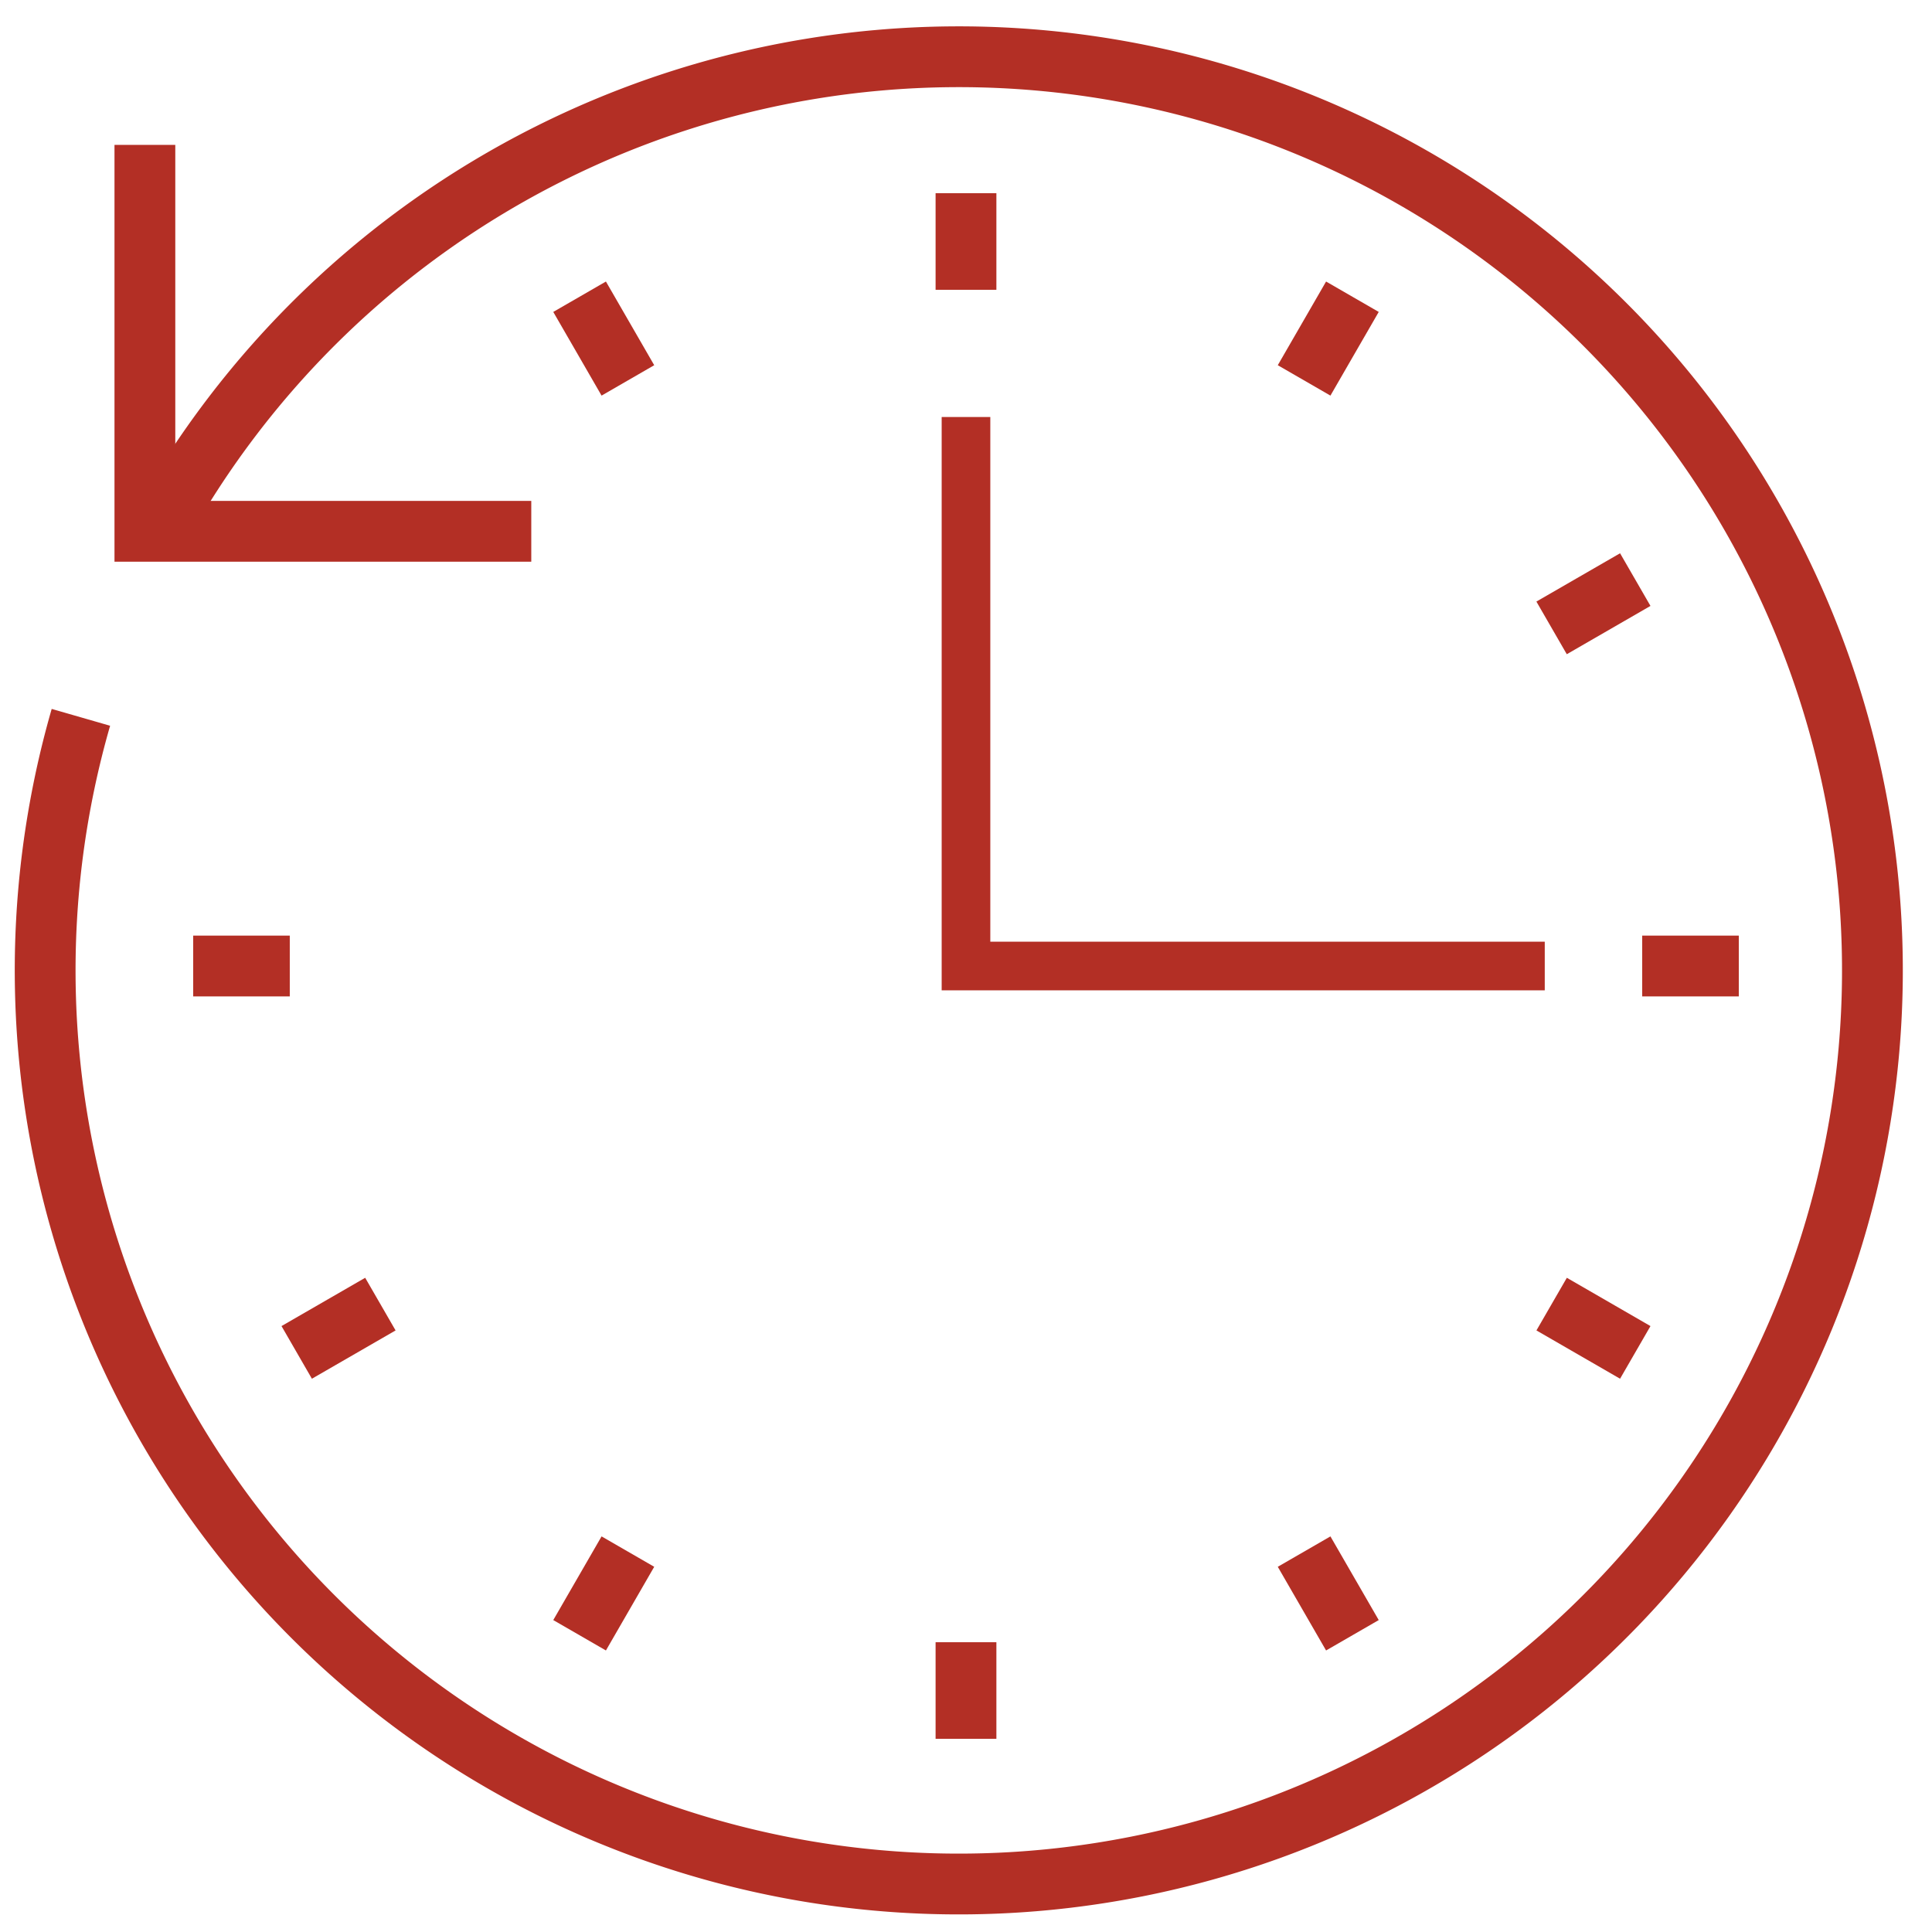
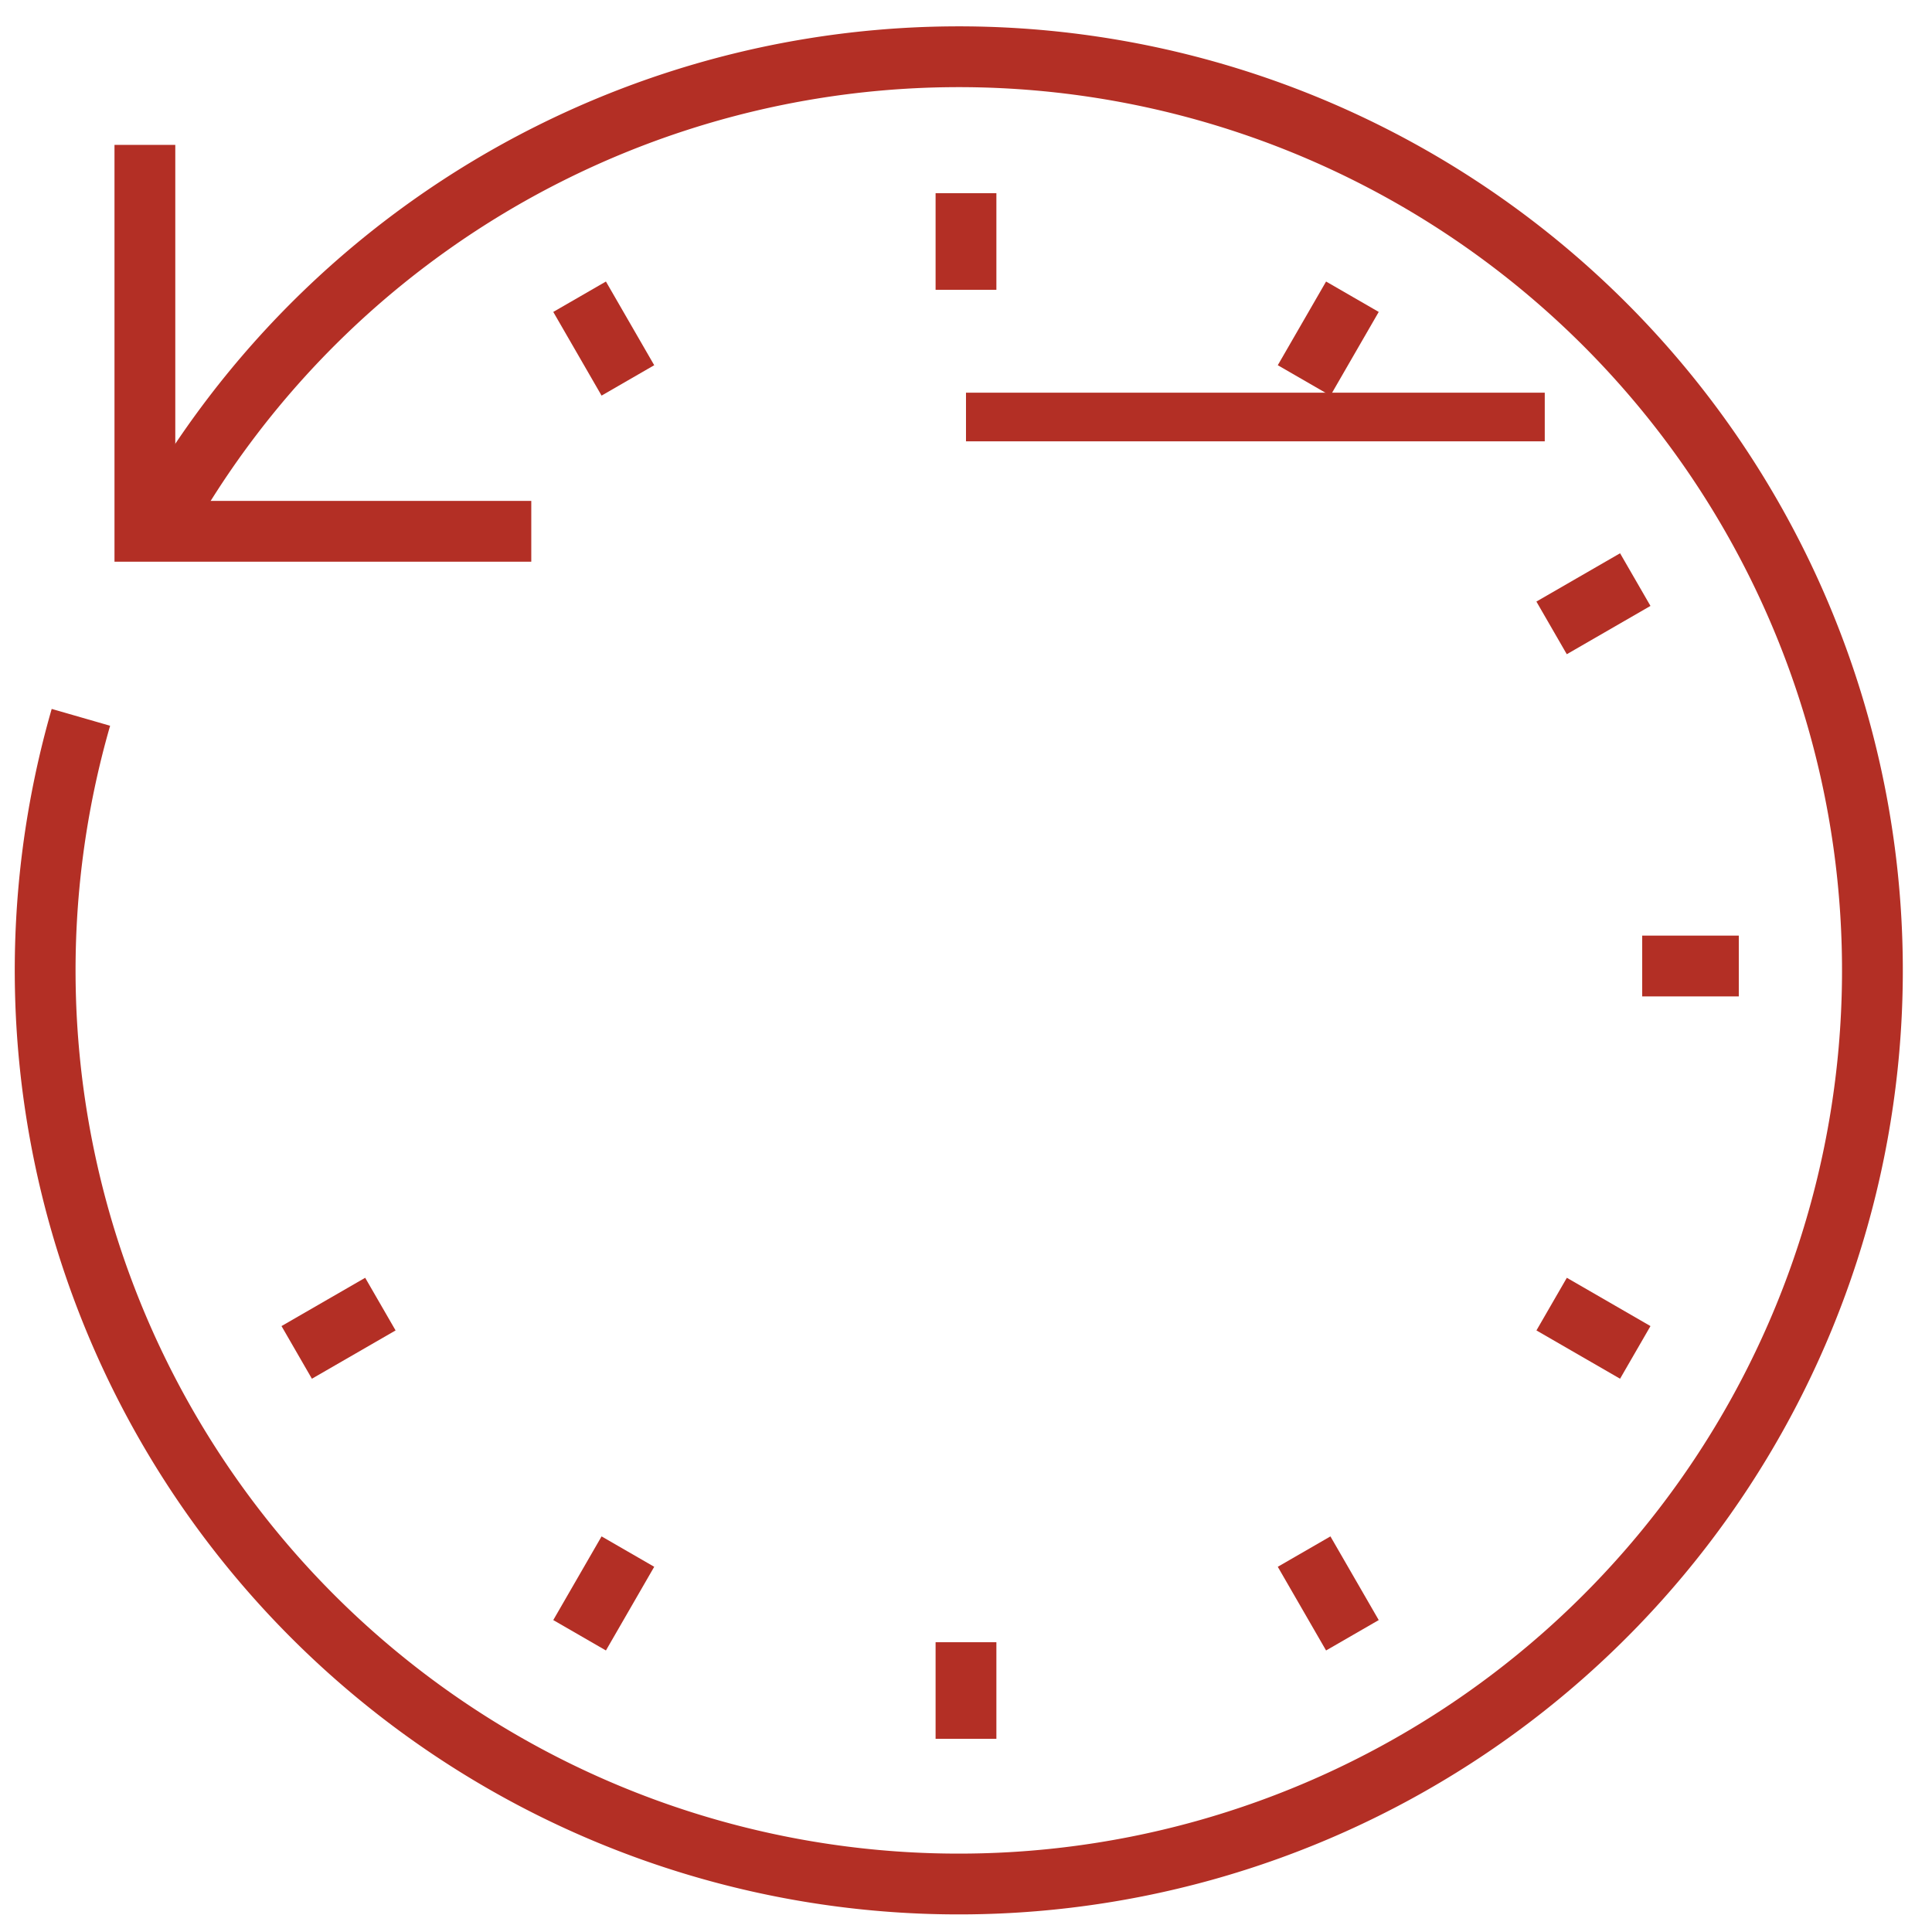
<svg xmlns="http://www.w3.org/2000/svg" width="79.447" height="79.448" viewBox="0 0 79.447 79.448">
  <defs>
    <clipPath id="clip-path">
      <rect id="Rectangle_385" data-name="Rectangle 385" width="79.447" height="79.448" fill="none" stroke="#b32f25" stroke-width="2.5" />
    </clipPath>
  </defs>
  <g id="Groupe_661" data-name="Groupe 661" transform="translate(-838.027 -3065.958)">
    <g id="Groupe_639" data-name="Groupe 639" transform="translate(838.027 3065.958)">
      <g id="Groupe_638" data-name="Groupe 638" clip-path="url(#clip-path)">
        <path id="Tracé_957" data-name="Tracé 957" d="M13.714,29.193A37.57,37.57,0,1,1,10.6,36.771" transform="translate(-7.273 -7.273)" fill="none" stroke="#b32f25" stroke-miterlimit="10" stroke-width="2.5" />
        <path id="Tracé_958" data-name="Tracé 958" d="M43.664,43.667H27.775l0-15.89" transform="translate(-21.817 -21.819)" fill="none" stroke="#b32f25" stroke-miterlimit="10" stroke-width="2.5" />
-         <line id="Ligne_4" data-name="Ligne 4" x2="3.972" transform="translate(7.944 39.724)" fill="none" stroke="#b32f25" stroke-miterlimit="10" stroke-width="2.5" />
        <line id="Ligne_5" data-name="Ligne 5" x2="3.972" transform="translate(67.53 39.724)" fill="none" stroke="#b32f25" stroke-miterlimit="10" stroke-width="2.5" />
        <line id="Ligne_6" data-name="Ligne 6" y2="3.972" transform="translate(39.723 7.945)" fill="none" stroke="#b32f25" stroke-miterlimit="10" stroke-width="2.5" />
        <line id="Ligne_7" data-name="Ligne 7" y2="3.972" transform="translate(39.723 67.531)" fill="none" stroke="#b32f25" stroke-miterlimit="10" stroke-width="2.5" />
        <line id="Ligne_8" data-name="Ligne 8" x2="3.439" y2="1.986" transform="translate(63.806 53.627)" fill="none" stroke="#b32f25" stroke-miterlimit="10" stroke-width="2.5" />
        <line id="Ligne_9" data-name="Ligne 9" x1="1.986" y2="3.441" transform="translate(53.627 12.202)" fill="none" stroke="#b32f25" stroke-miterlimit="10" stroke-width="2.5" />
        <line id="Ligne_10" data-name="Ligne 10" x1="1.986" y2="3.441" transform="translate(23.834 63.804)" fill="none" stroke="#b32f25" stroke-miterlimit="10" stroke-width="2.5" />
        <line id="Ligne_11" data-name="Ligne 11" x2="1.986" y2="3.441" transform="translate(23.834 12.202)" fill="none" stroke="#b32f25" stroke-miterlimit="10" stroke-width="2.5" />
        <line id="Ligne_12" data-name="Ligne 12" x2="1.986" y2="3.441" transform="translate(53.627 63.804)" fill="none" stroke="#b32f25" stroke-miterlimit="10" stroke-width="2.5" />
        <line id="Ligne_13" data-name="Ligne 13" x1="3.441" y2="1.986" transform="translate(63.804 23.834)" fill="none" stroke="#b32f25" stroke-miterlimit="10" stroke-width="2.5" />
        <line id="Ligne_14" data-name="Ligne 14" x1="3.441" y2="1.986" transform="translate(12.201 53.627)" fill="none" stroke="#b32f25" stroke-miterlimit="10" stroke-width="2.5" />
      </g>
    </g>
-     <path id="Tracé_981" data-name="Tracé 981" d="M1794.75,7255.249v22.576h23.8" transform="translate(-917 -4172.143)" fill="none" stroke="#b32f25" stroke-width="2" />
+     <path id="Tracé_981" data-name="Tracé 981" d="M1794.75,7255.249h23.8" transform="translate(-917 -4172.143)" fill="none" stroke="#b32f25" stroke-width="2" />
  </g>
</svg>